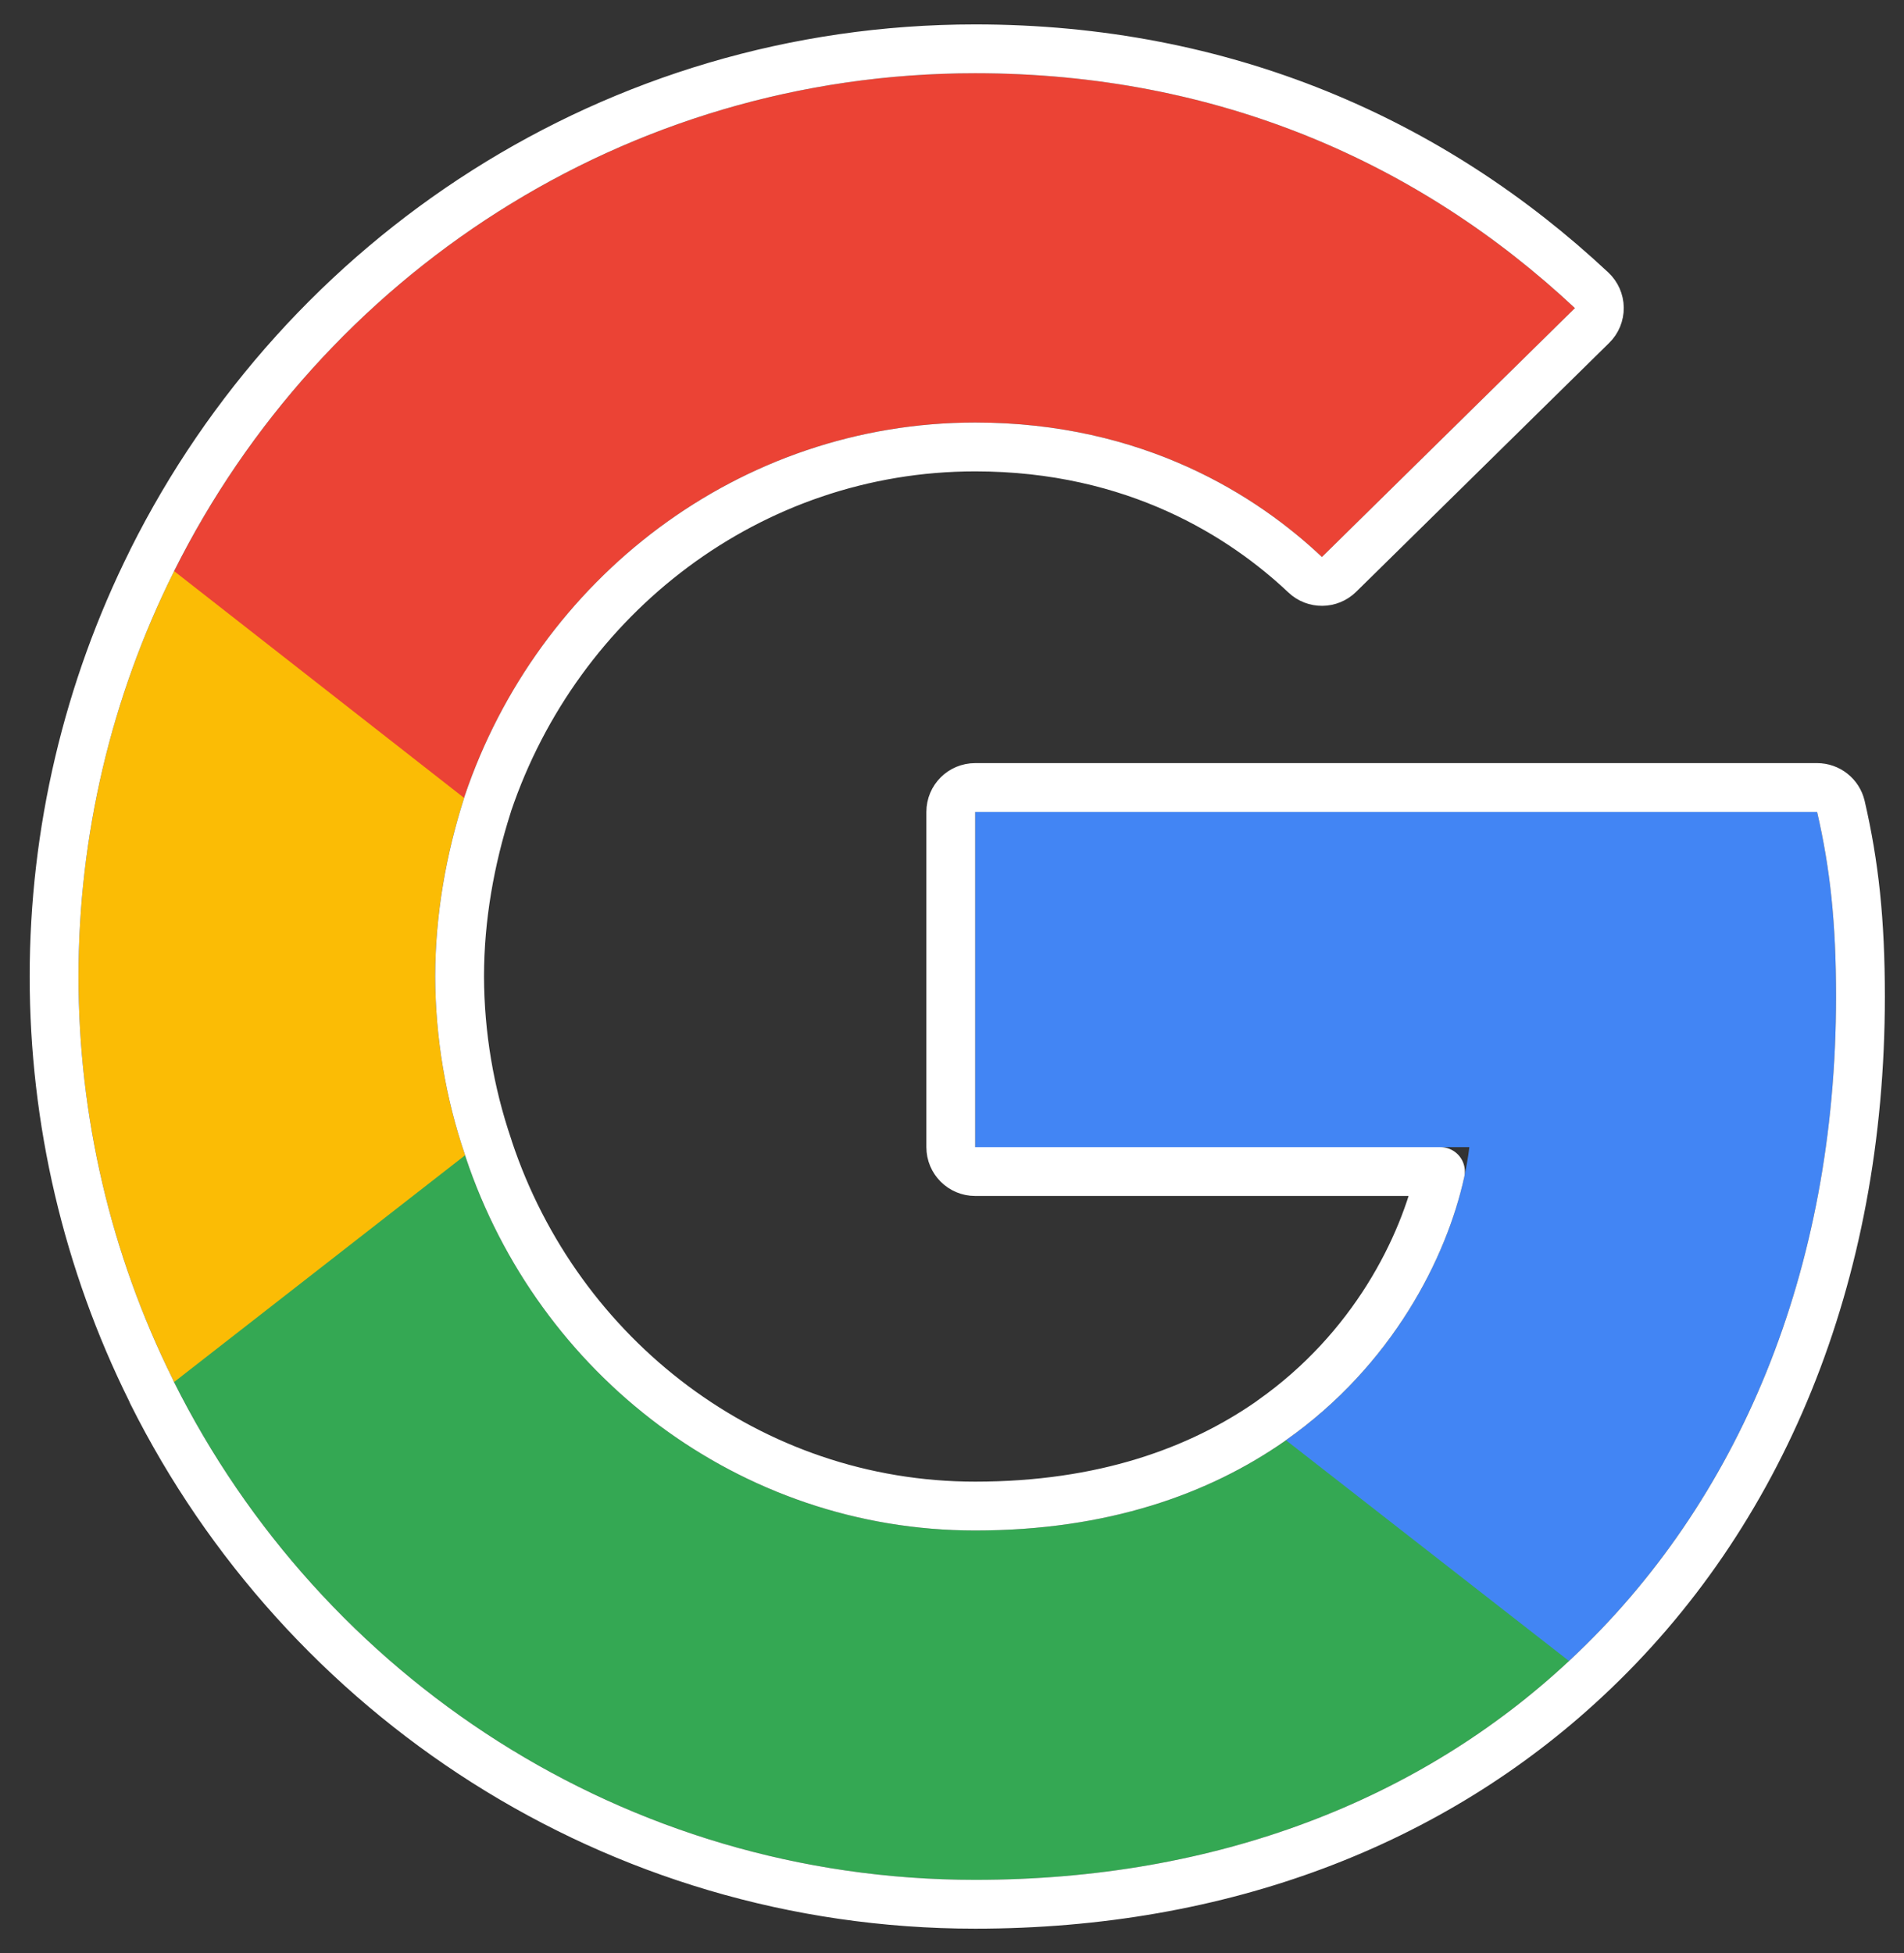
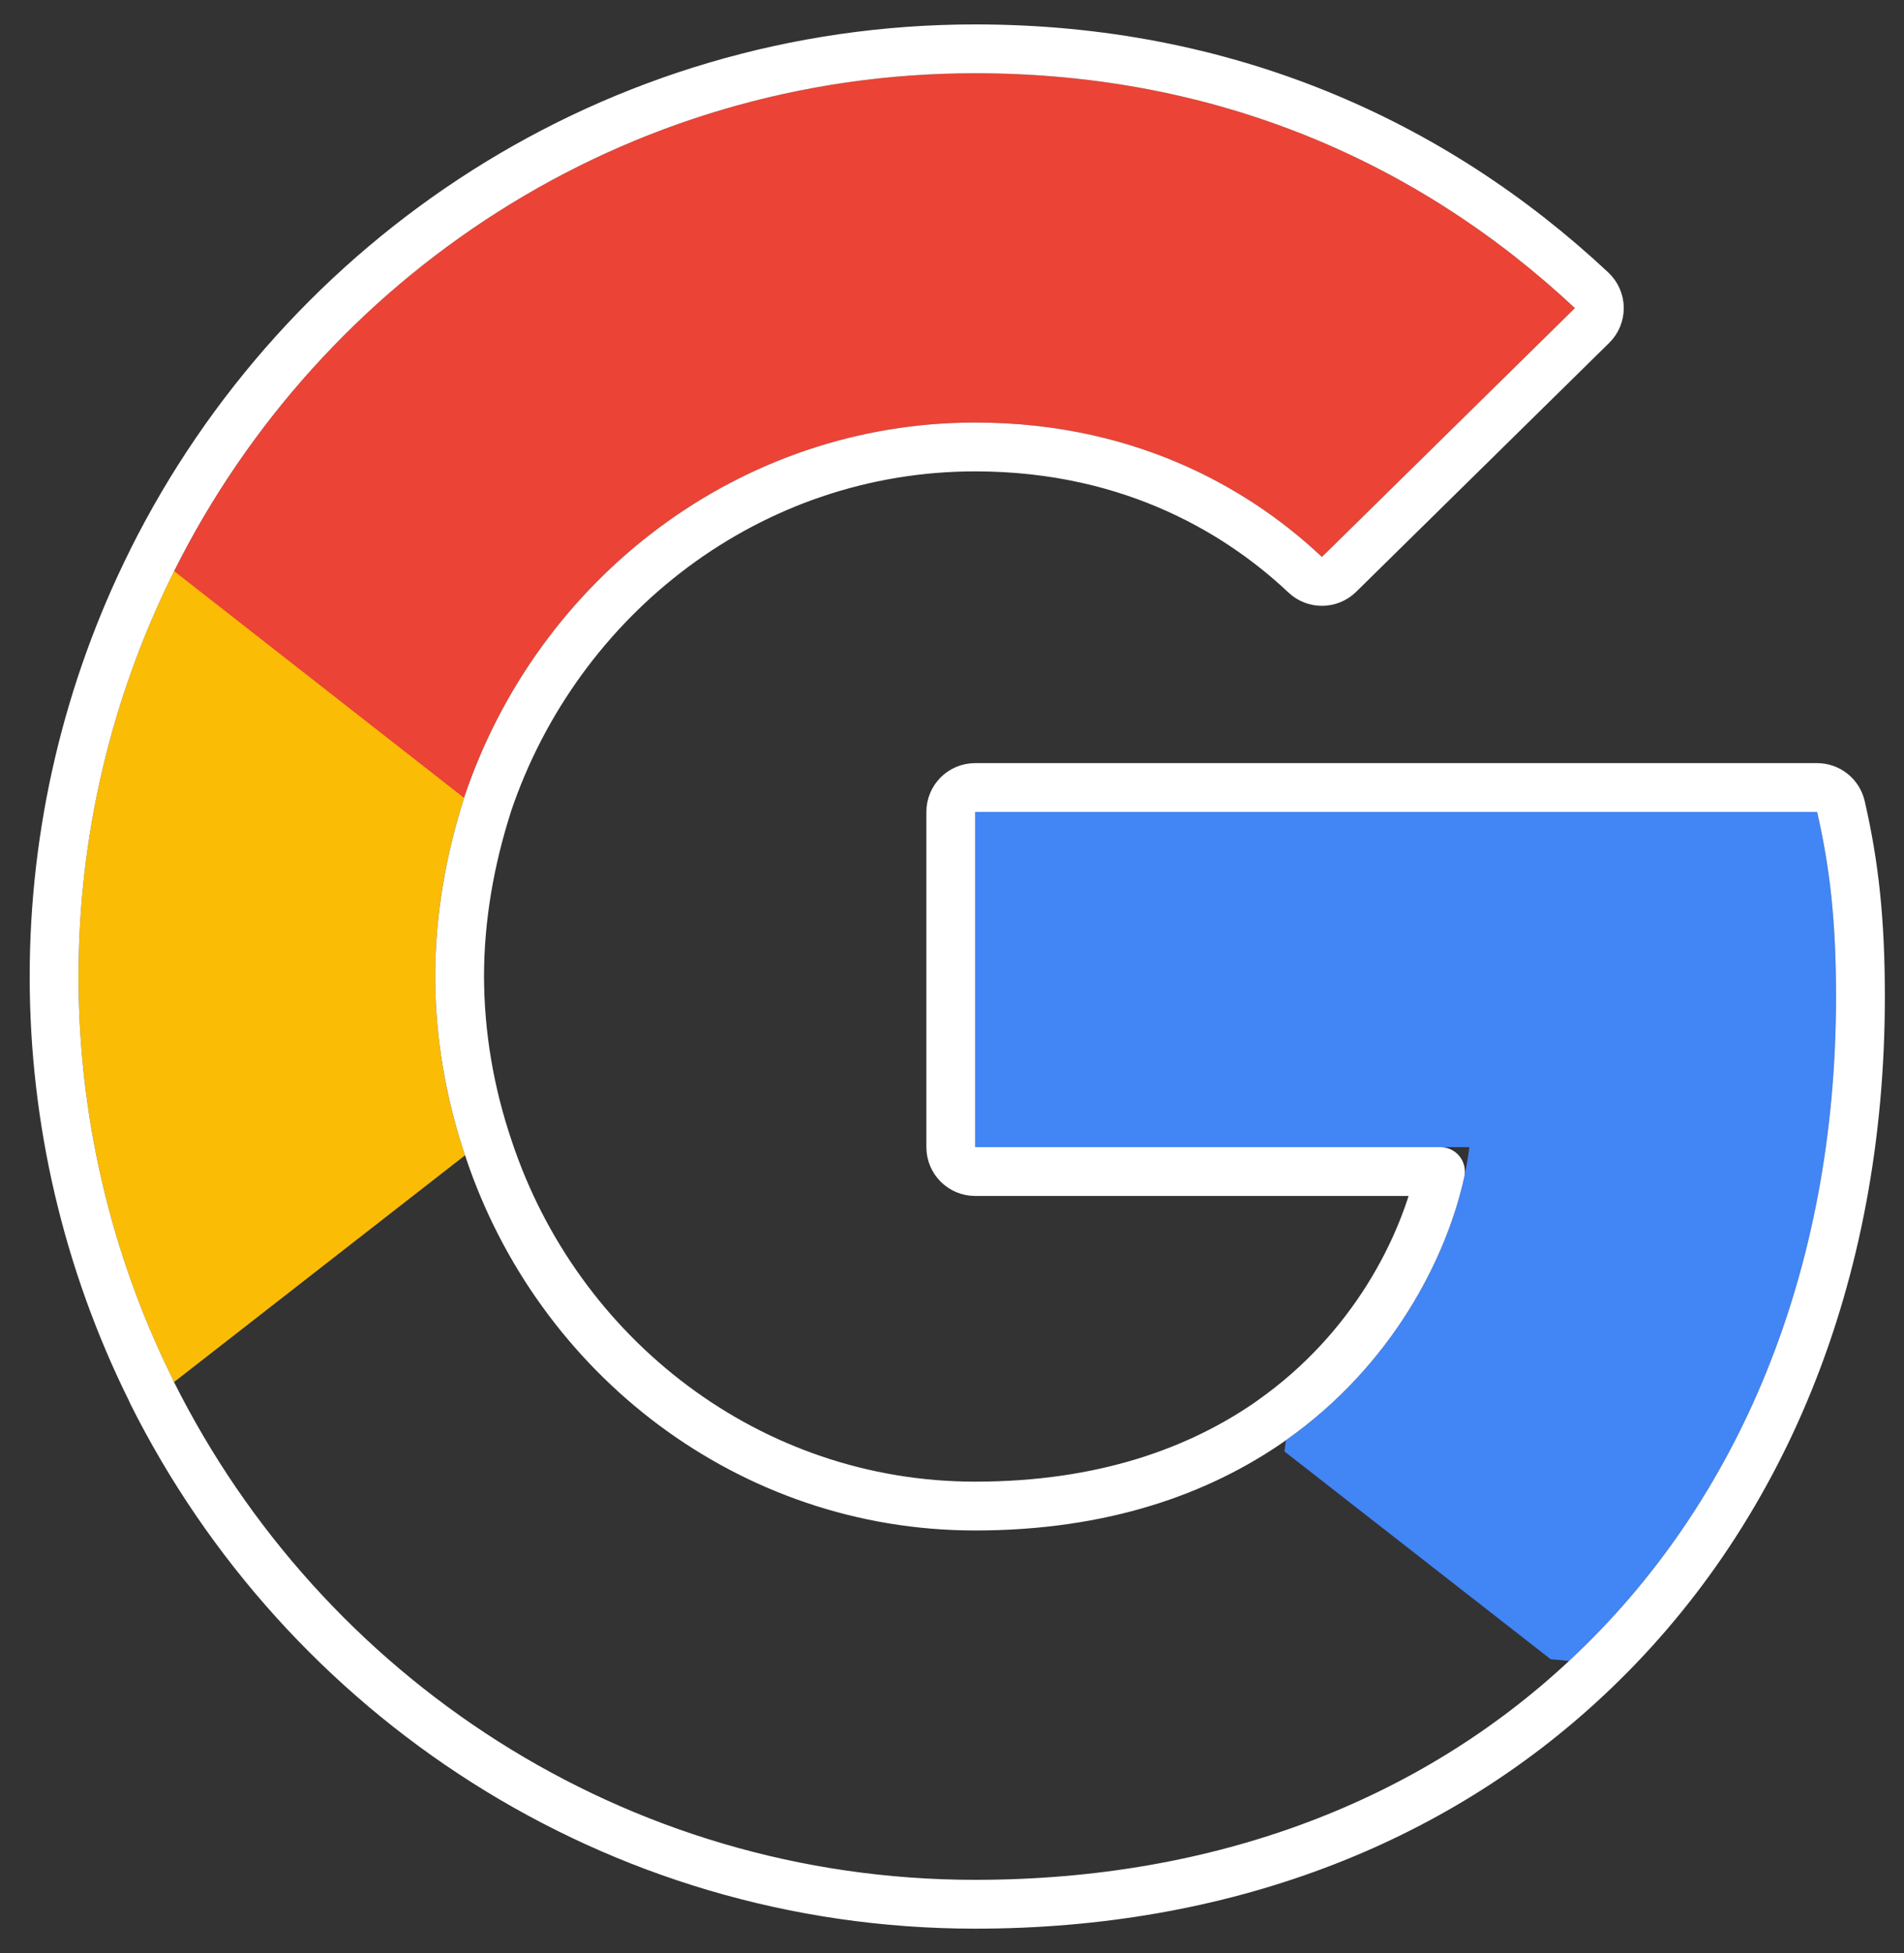
<svg xmlns="http://www.w3.org/2000/svg" width="39" height="40" viewBox="0 0 39 40" fill="none">
  <rect x="0" y="0" width="39" height="40" fill="#333333" stroke="none" />
  <path d="M37.608 20.411C37.608 18.889 37.486 17.781 37.219 16.629H19.975V23.494H30.097C29.892 25.202 28.791 27.77 26.341 29.495L26.308 29.725L31.76 33.98L32.138 34.018C35.608 30.792 37.608 26.043 37.608 20.411Z" fill="#4285F4" />
-   <path d="M19.975 38.5C24.934 38.5 29.096 36.856 32.138 34.018L26.341 29.497C24.79 30.587 22.708 31.345 19.974 31.345C15.116 31.345 10.994 28.118 9.525 23.657L9.309 23.676L3.639 28.096L3.564 28.304C6.587 34.348 12.792 38.5 19.975 38.5Z" fill="#34A853" />
  <path d="M9.527 23.66C9.125 22.482 8.918 21.246 8.914 20.001C8.914 18.726 9.139 17.493 9.507 16.341L9.496 16.096L3.755 11.606L3.567 11.696C2.279 14.272 1.608 17.116 1.608 20C1.608 22.884 2.279 25.728 3.567 28.304L9.527 23.66Z" fill="#FBBC05" />
  <path d="M19.975 8.654C23.423 8.654 25.75 10.154 27.077 11.408L32.26 6.311C29.076 3.33 24.934 1.5 19.975 1.5C12.79 1.5 6.587 5.652 3.567 11.697L9.505 16.341C10.996 11.881 15.118 8.654 19.975 8.654Z" fill="#EB4335" />
-   <path d="M37.707 16.516C37.654 16.289 37.452 16.129 37.219 16.129H19.975C19.698 16.129 19.475 16.352 19.475 16.629V23.494C19.475 23.77 19.698 23.994 19.975 23.994H29.505C29.164 25.552 28.115 27.634 26.053 29.086C26.044 29.093 26.035 29.1 26.026 29.107C24.566 30.125 22.594 30.845 19.974 30.845C15.359 30.845 11.428 27.788 10.012 23.538C10.008 23.524 10.004 23.512 10 23.498C9.616 22.373 9.418 21.191 9.414 20C9.415 18.784 9.629 17.603 9.983 16.494C9.986 16.484 9.989 16.474 9.991 16.465C11.428 12.212 15.361 9.154 19.975 9.154C23.265 9.154 25.474 10.582 26.734 11.771C26.929 11.956 27.236 11.953 27.428 11.764L32.61 6.667C32.708 6.572 32.761 6.441 32.76 6.304C32.758 6.168 32.701 6.039 32.602 5.946C29.329 2.883 25.066 1 19.975 1C12.592 1 6.22 5.268 3.119 11.473C3.118 11.477 3.116 11.481 3.114 11.485C1.795 14.127 1.108 17.043 1.108 20C1.108 22.943 1.788 25.845 3.095 28.477C3.101 28.494 3.109 28.511 3.117 28.528C6.22 34.732 12.594 39 19.975 39C25.049 39 29.337 37.315 32.479 34.384C32.485 34.379 32.49 34.373 32.496 34.368C36.07 31.036 38.108 26.155 38.108 20.411C38.108 18.858 37.983 17.711 37.707 16.516Z" stroke="white" stroke-linejoin="round" />
+   <path d="M37.707 16.516C37.654 16.289 37.452 16.129 37.219 16.129H19.975C19.698 16.129 19.475 16.352 19.475 16.629V23.494C19.475 23.77 19.698 23.994 19.975 23.994H29.505C29.164 25.552 28.115 27.634 26.053 29.086C26.044 29.093 26.035 29.1 26.026 29.107C24.566 30.125 22.594 30.845 19.974 30.845C15.359 30.845 11.428 27.788 10.012 23.538C9.616 22.373 9.418 21.191 9.414 20C9.415 18.784 9.629 17.603 9.983 16.494C9.986 16.484 9.989 16.474 9.991 16.465C11.428 12.212 15.361 9.154 19.975 9.154C23.265 9.154 25.474 10.582 26.734 11.771C26.929 11.956 27.236 11.953 27.428 11.764L32.61 6.667C32.708 6.572 32.761 6.441 32.76 6.304C32.758 6.168 32.701 6.039 32.602 5.946C29.329 2.883 25.066 1 19.975 1C12.592 1 6.22 5.268 3.119 11.473C3.118 11.477 3.116 11.481 3.114 11.485C1.795 14.127 1.108 17.043 1.108 20C1.108 22.943 1.788 25.845 3.095 28.477C3.101 28.494 3.109 28.511 3.117 28.528C6.22 34.732 12.594 39 19.975 39C25.049 39 29.337 37.315 32.479 34.384C32.485 34.379 32.49 34.373 32.496 34.368C36.07 31.036 38.108 26.155 38.108 20.411C38.108 18.858 37.983 17.711 37.707 16.516Z" stroke="white" stroke-linejoin="round" />
</svg>